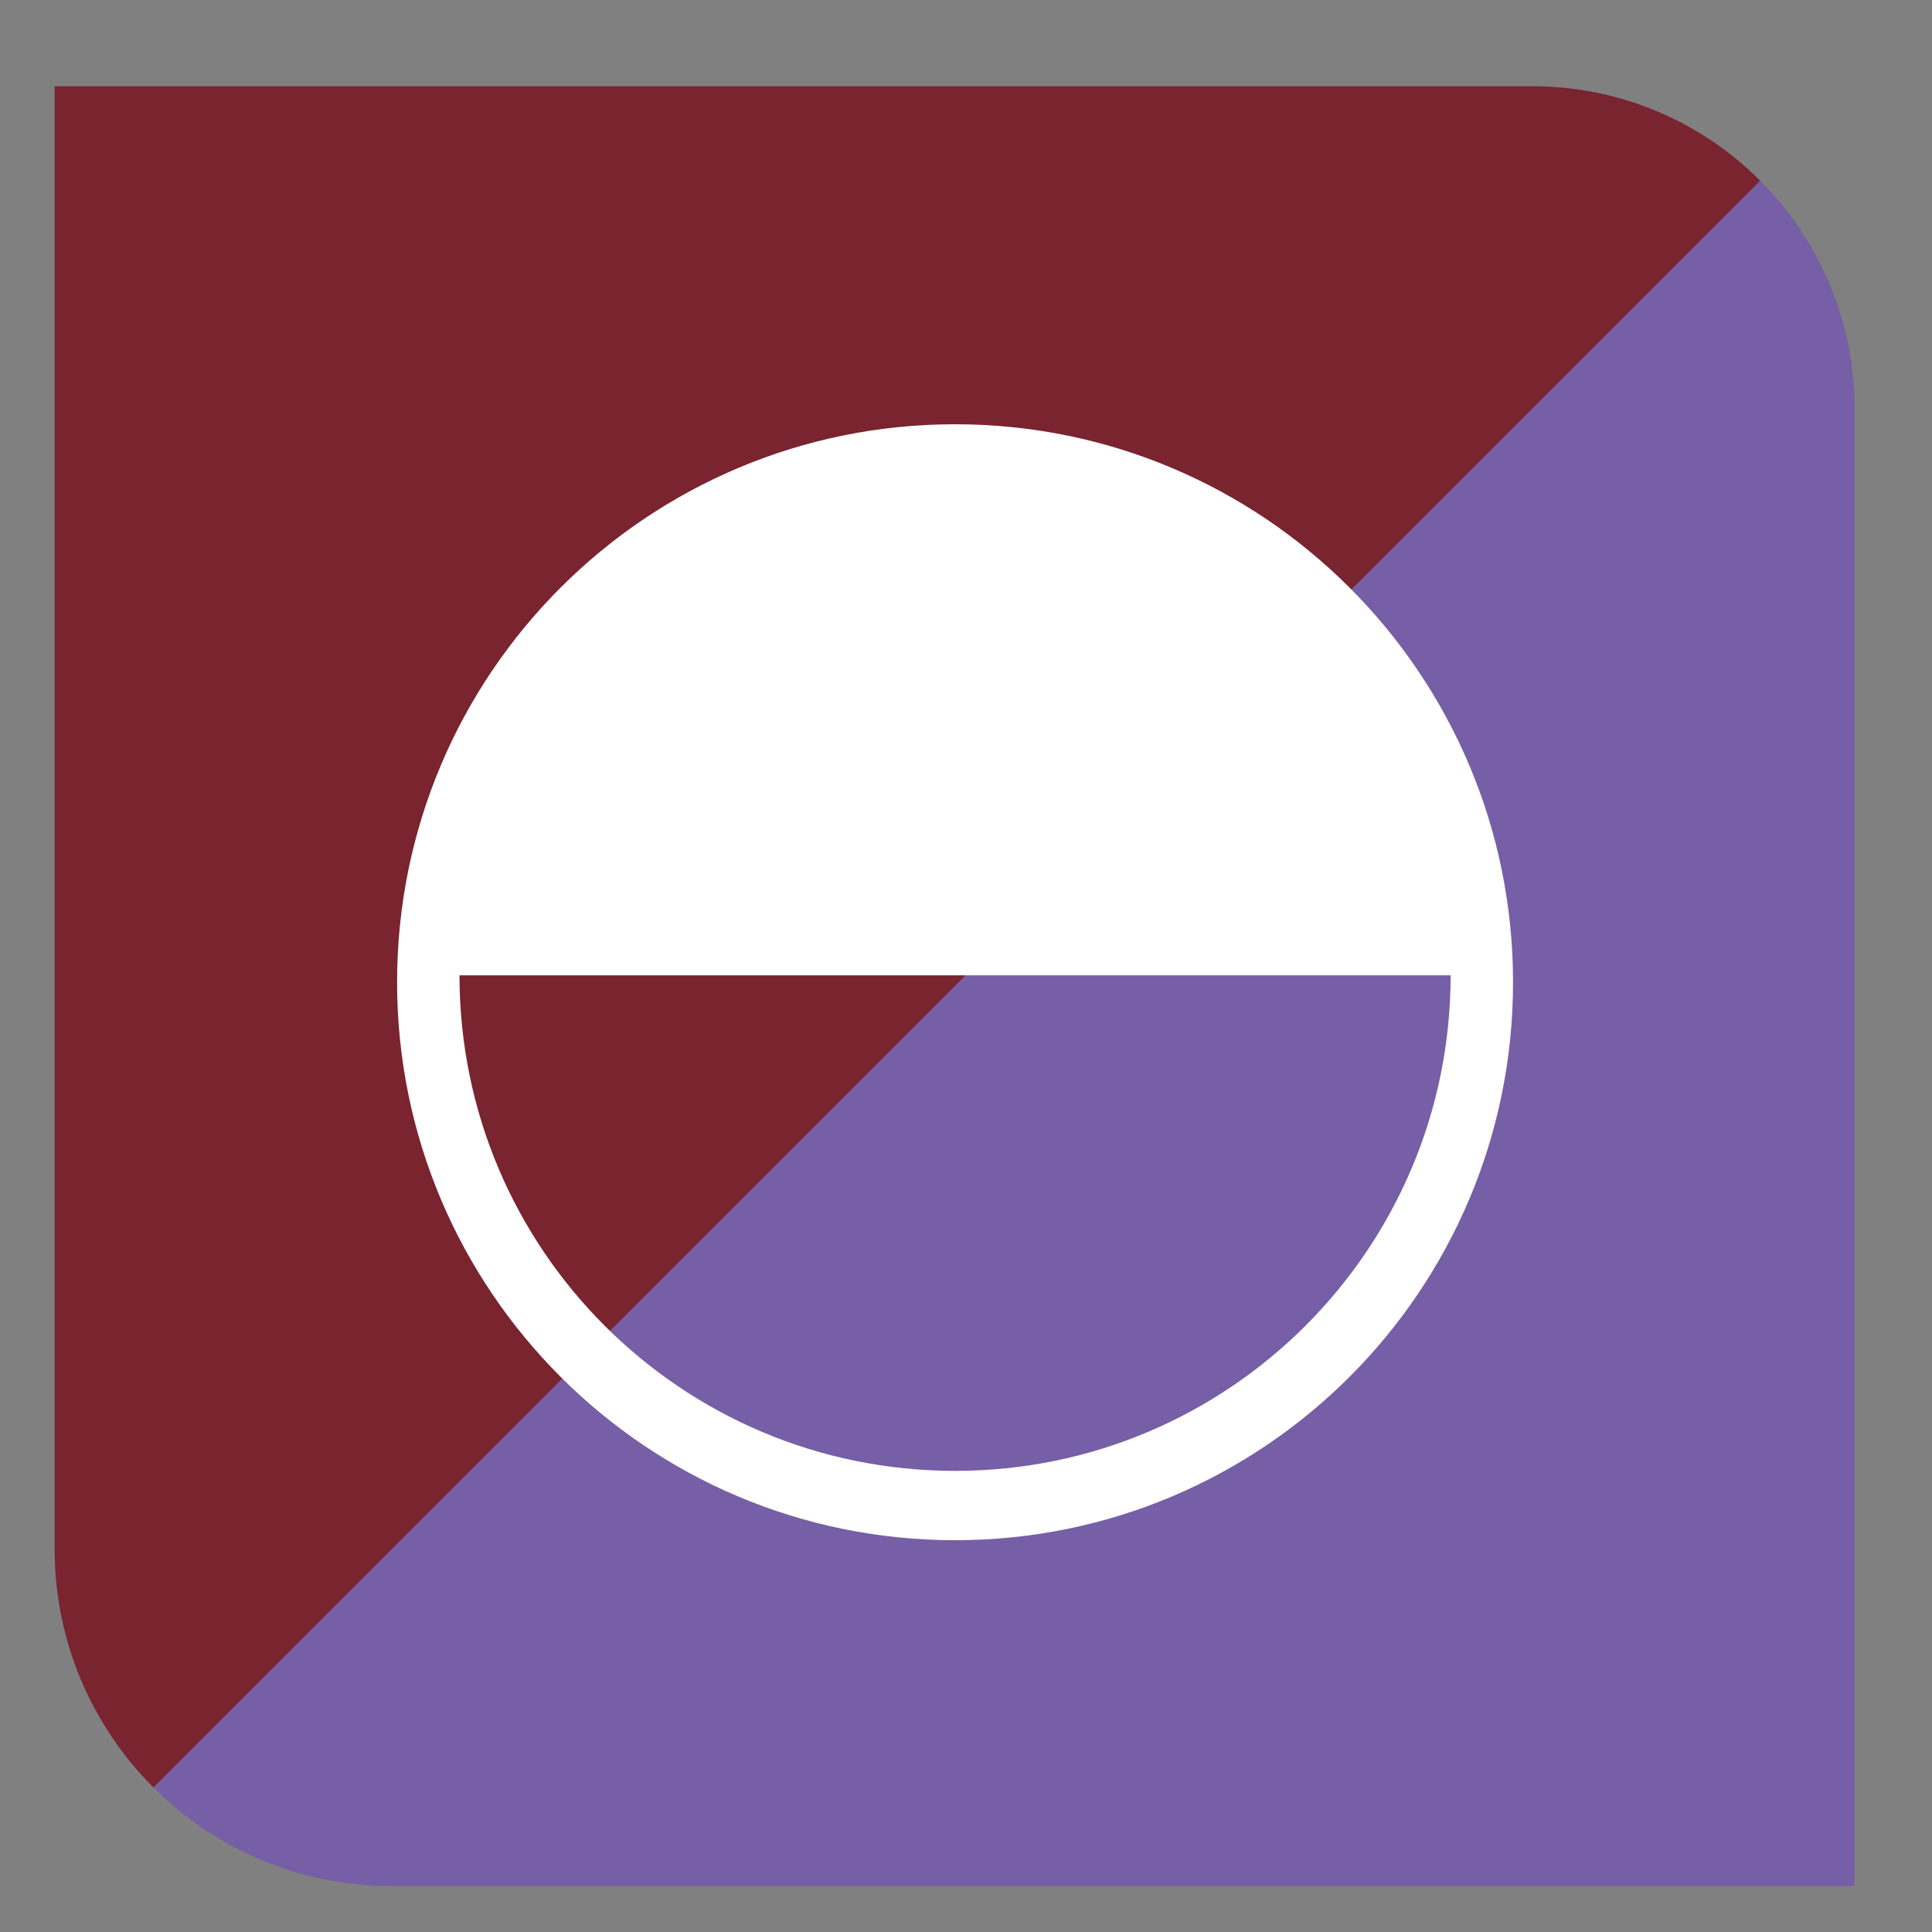
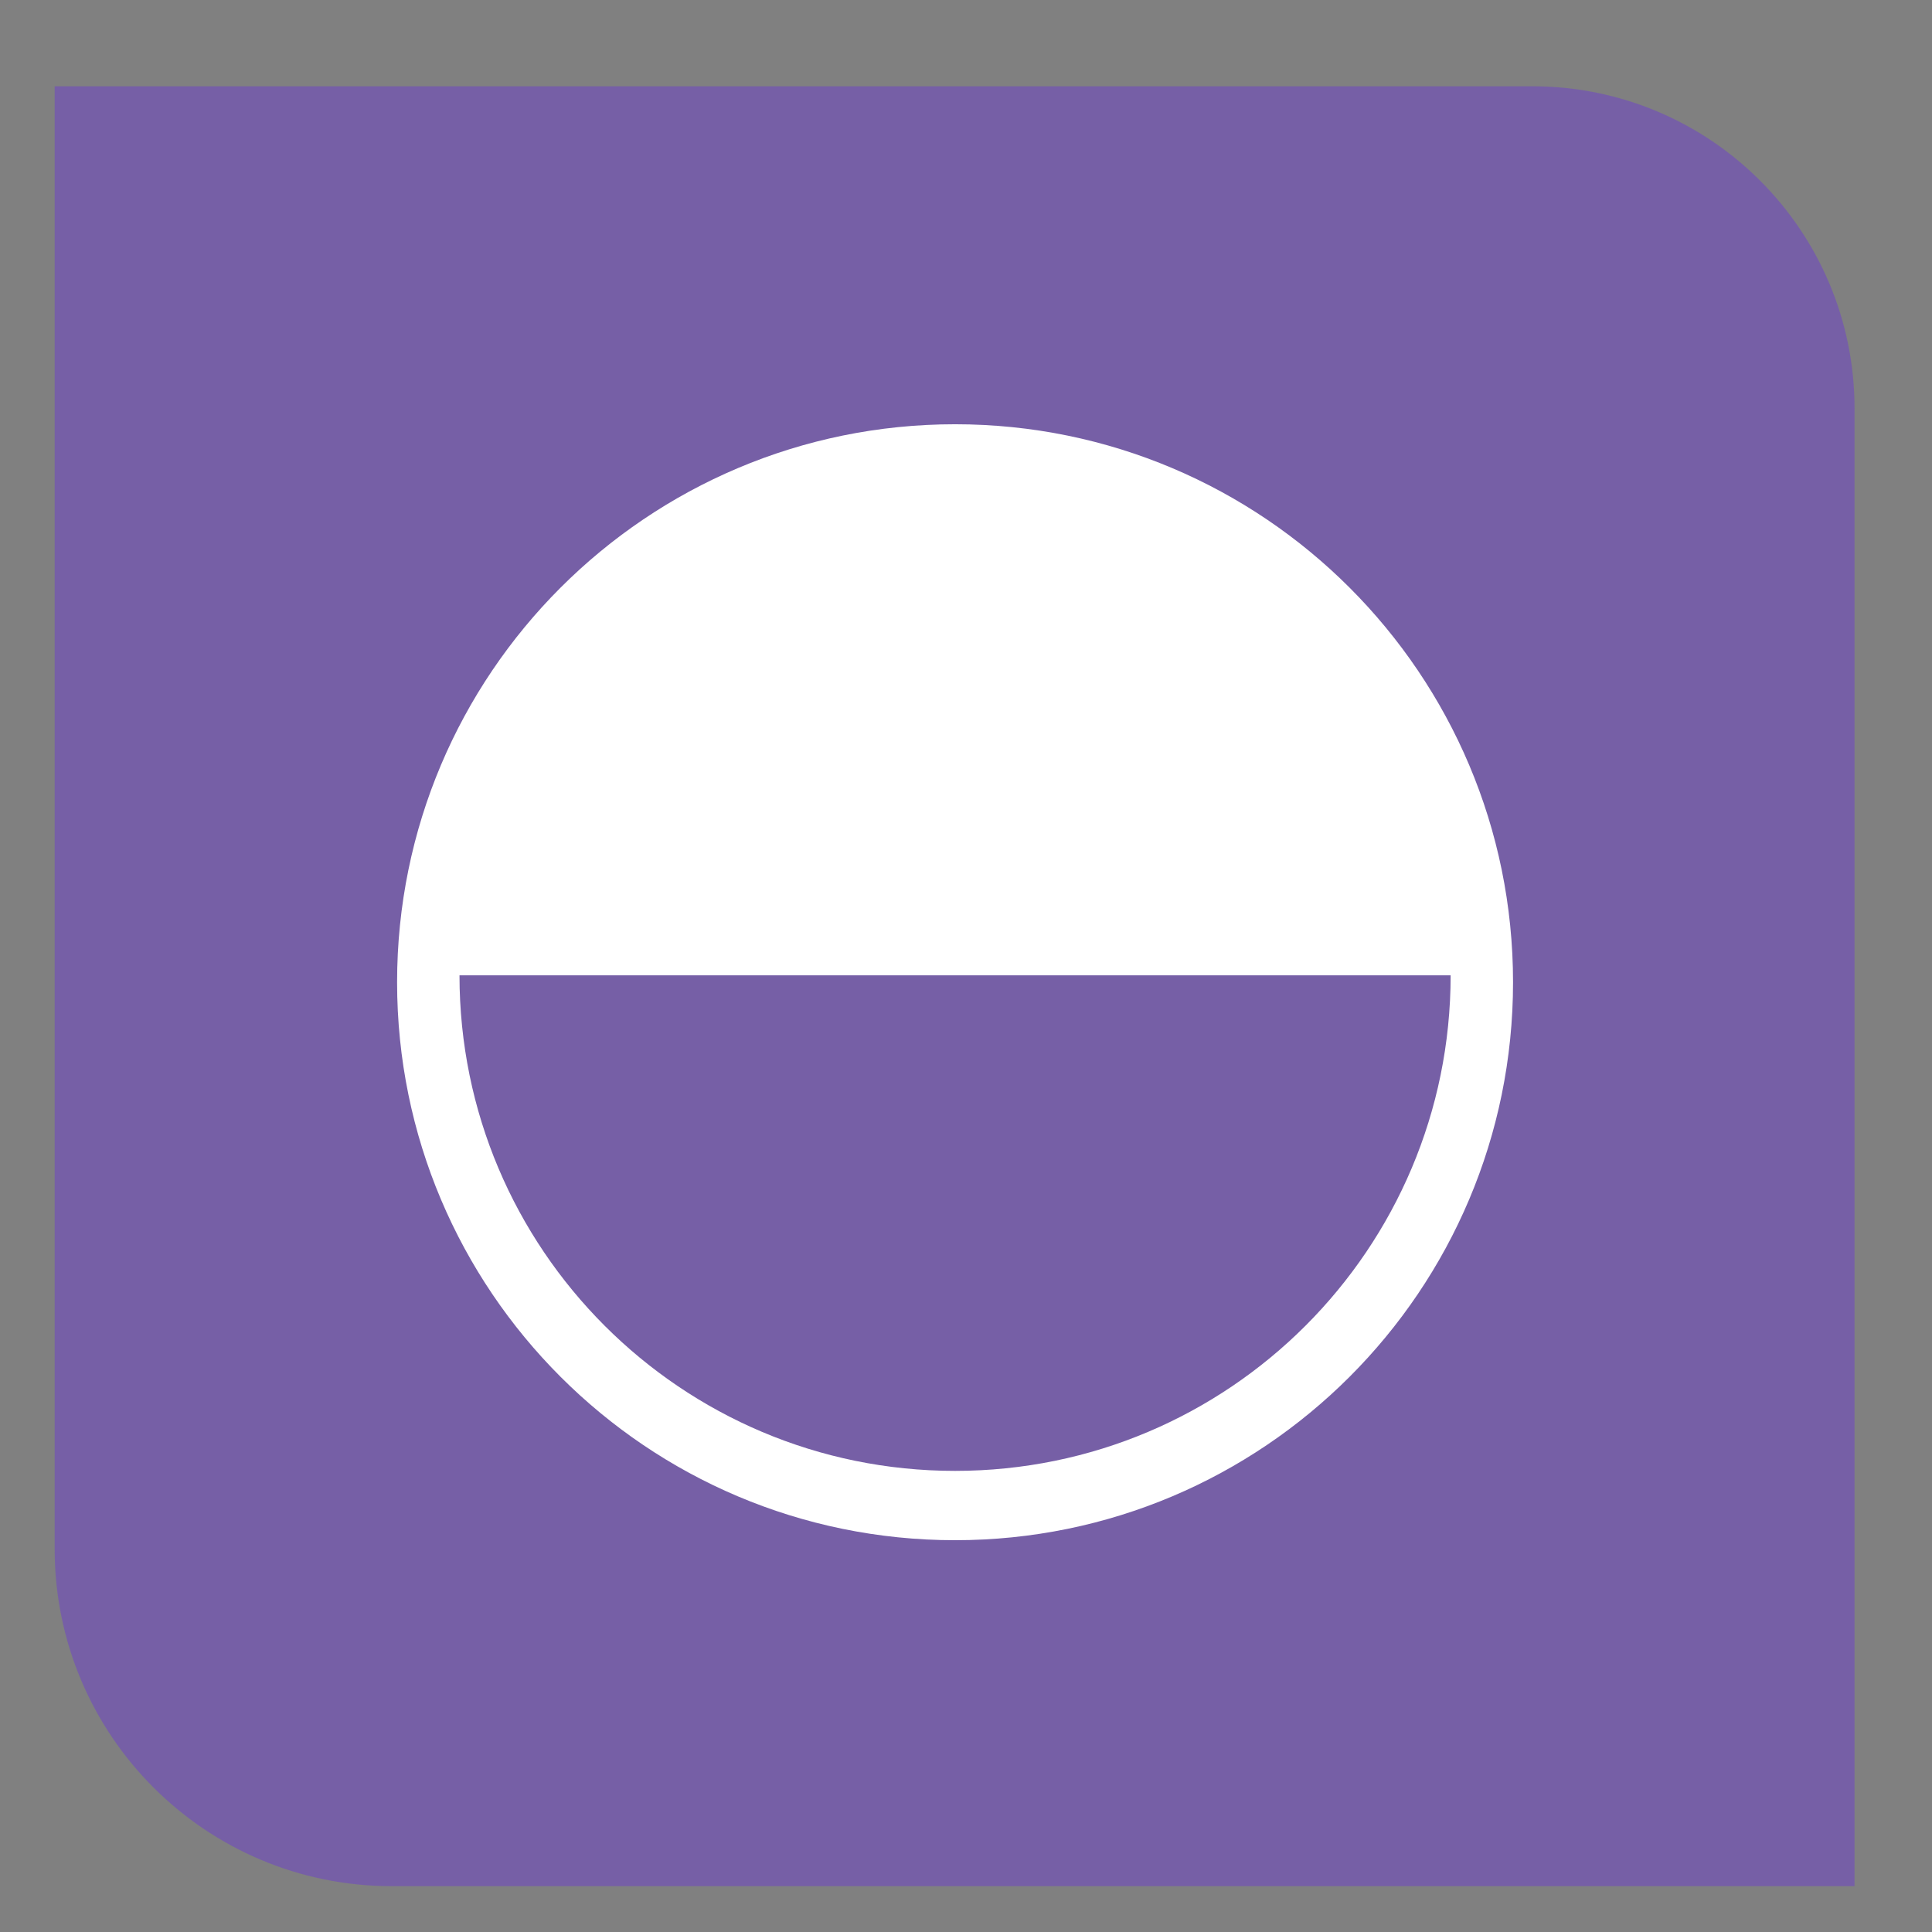
<svg xmlns="http://www.w3.org/2000/svg" viewBox="0 0 3000 3000">
  <rect x="0" y="0" width="3000" height="3000" fill="#808080" stroke="none" />
  <defs>
    <style>
      .cls-1 {
        fill: #fff;
      }

      .cls-2 {
        fill: #79242f;
      }

      .cls-3 {
        fill: #765fa6;
      }
    </style>
  </defs>
  <g id="Base">
    <path class="cls-3" d="M84.88,133.97v2271.37c0,289.12,234.38,523.49,523.49,523.49h2271.37V634.47c0-276.42-224.08-500.5-500.5-500.5H84.88Z" />
  </g>
  <g id="L1_Transbordo">
-     <path class="cls-2" d="M2379.25,133.97H84.88v2271.37c0,144.56,58.59,275.43,153.33,370.17L2733.15,280.56c-90.57-90.57-215.7-146.59-353.91-146.59Z" />
-   </g>
+     </g>
  <g id="Iconos">
    <g id="PeriSur">
-       <path class="cls-1" d="M1483.02,2391.62c478.51,0,866.42-387.91,866.42-866.42s-387.91-866.42-866.42-866.42-866.42,387.91-866.42,866.42,387.91,866.42,866.42,866.42ZM2252.54,1514.46c0,424.99-344.53,769.52-769.52,769.52s-769.52-344.53-769.52-769.52h1539.04Z" />
+       <path class="cls-1" d="M1483.02,2391.62c478.51,0,866.42-387.91,866.42-866.42s-387.91-866.42-866.42-866.42-866.42,387.91-866.42,866.42,387.91,866.42,866.42,866.42M2252.54,1514.46c0,424.99-344.53,769.52-769.52,769.52s-769.52-344.53-769.52-769.52h1539.04Z" />
    </g>
  </g>
</svg>